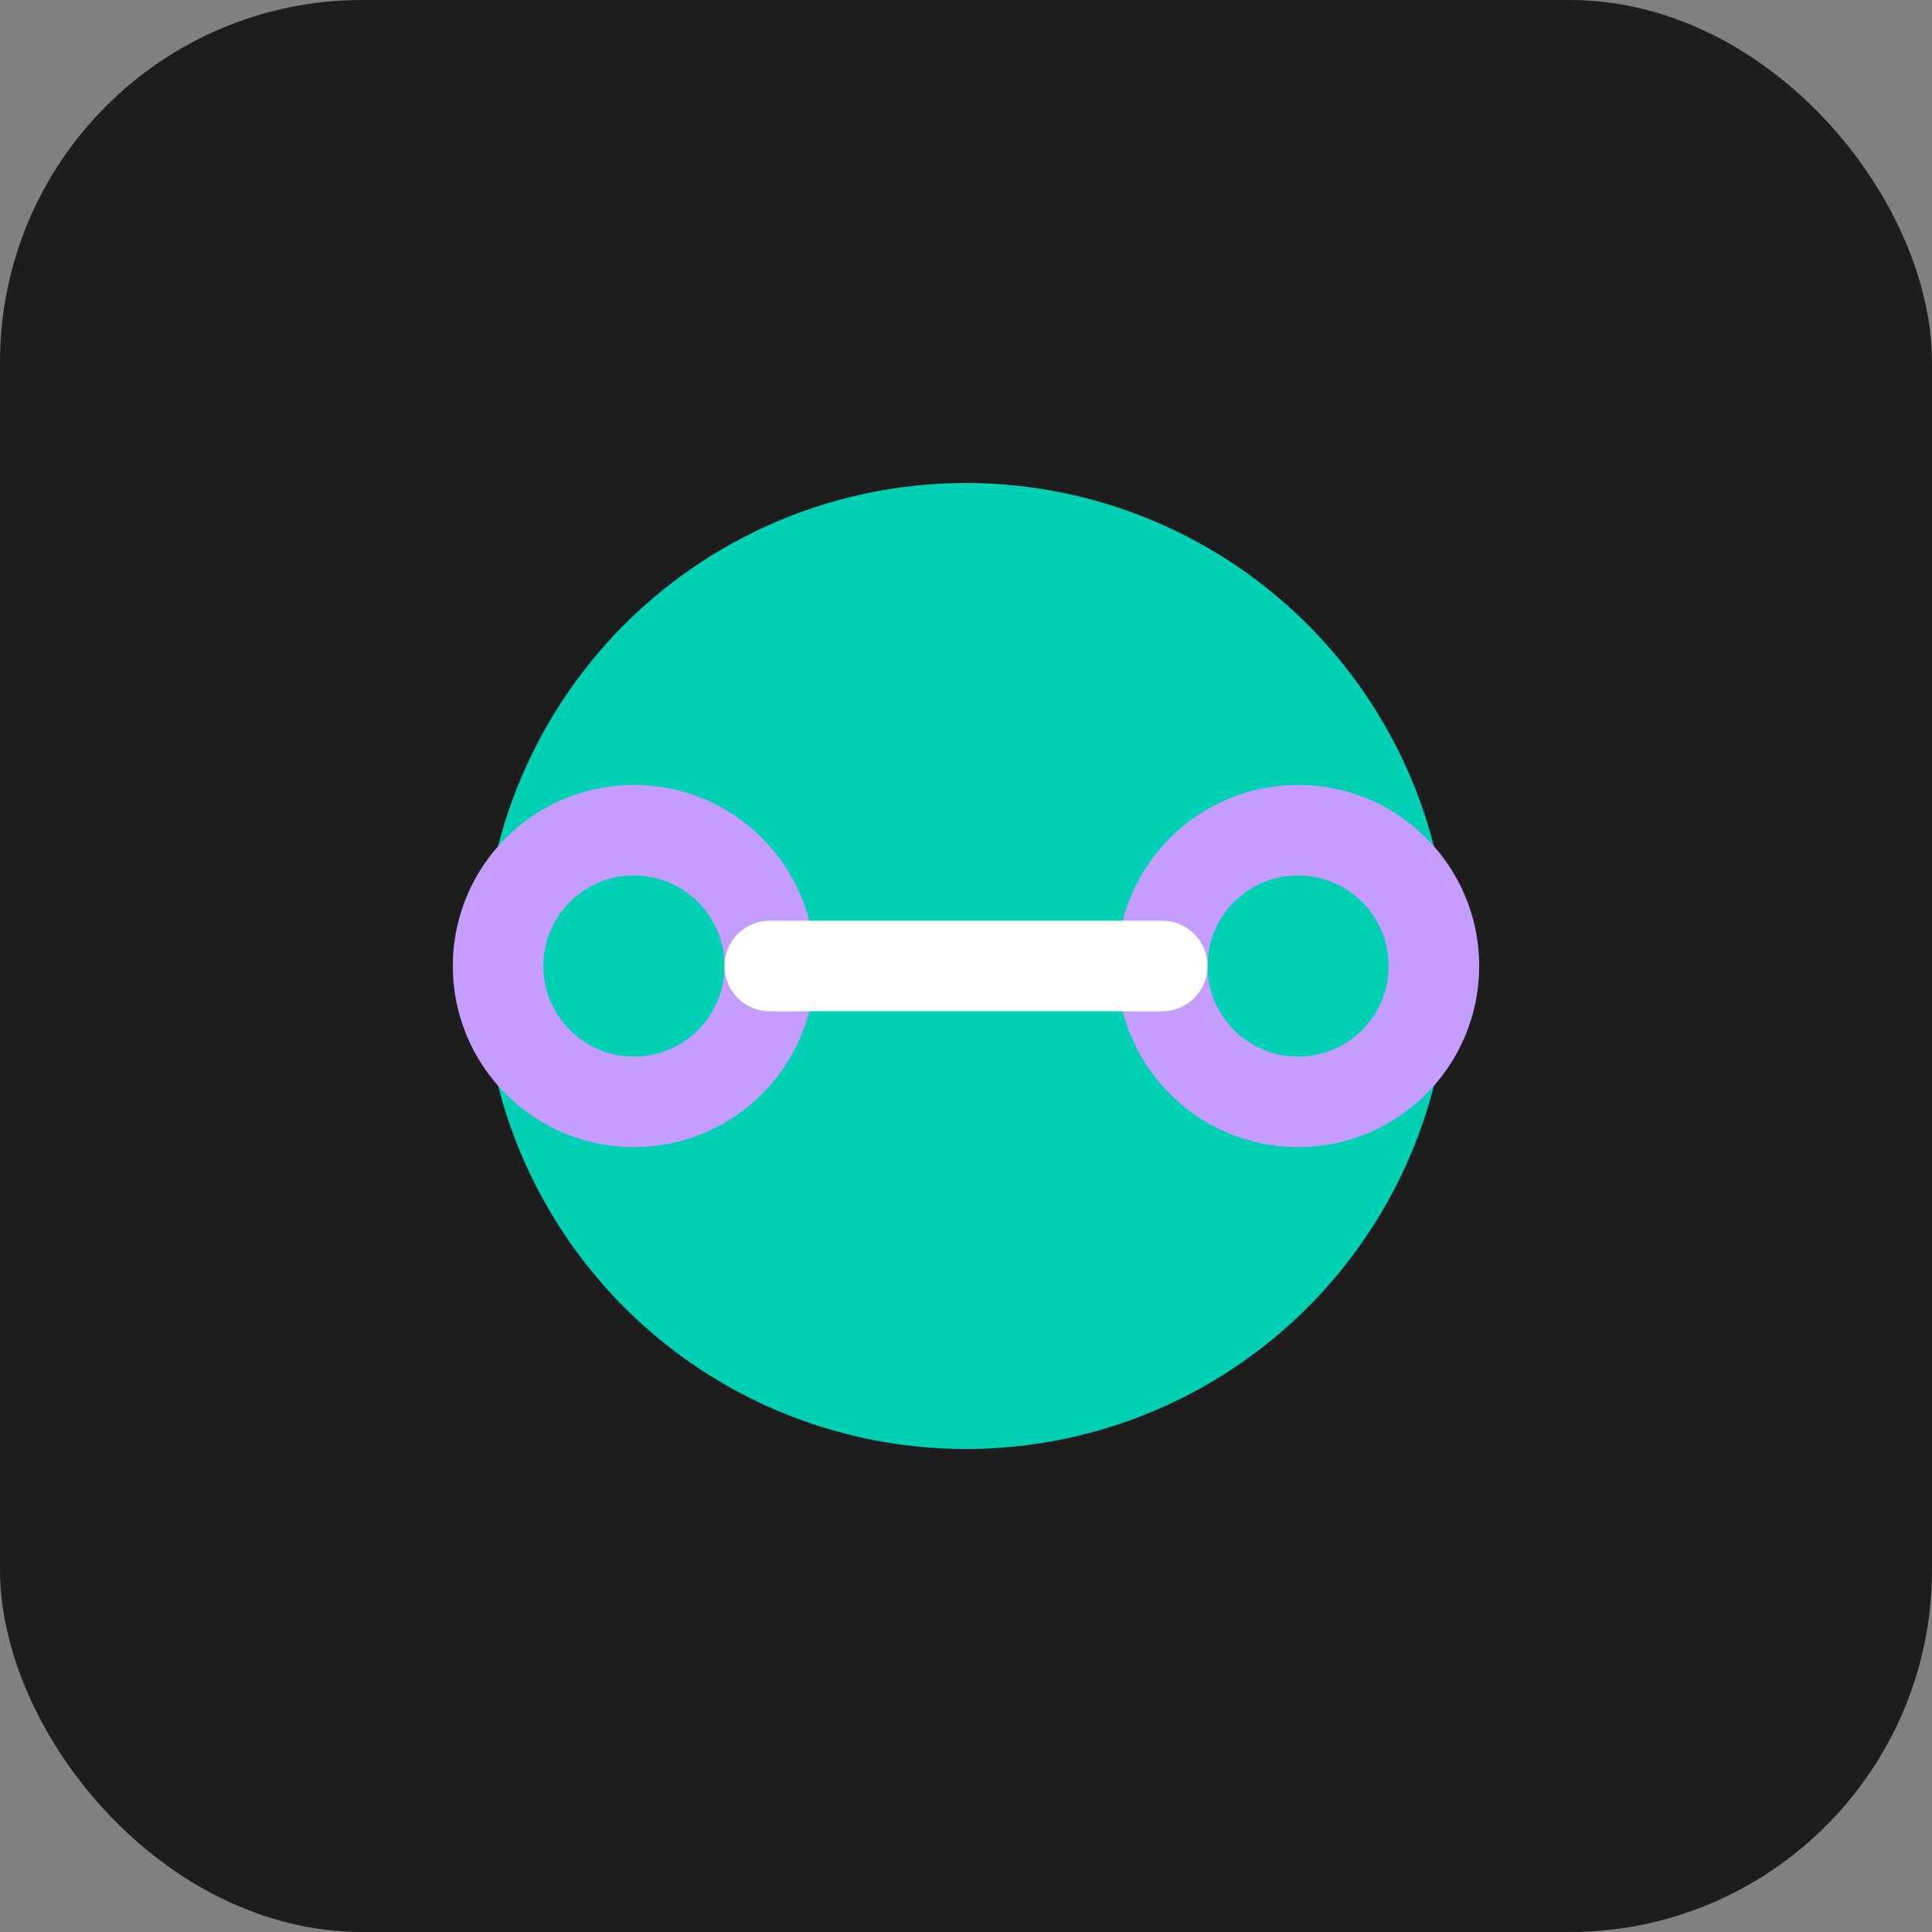
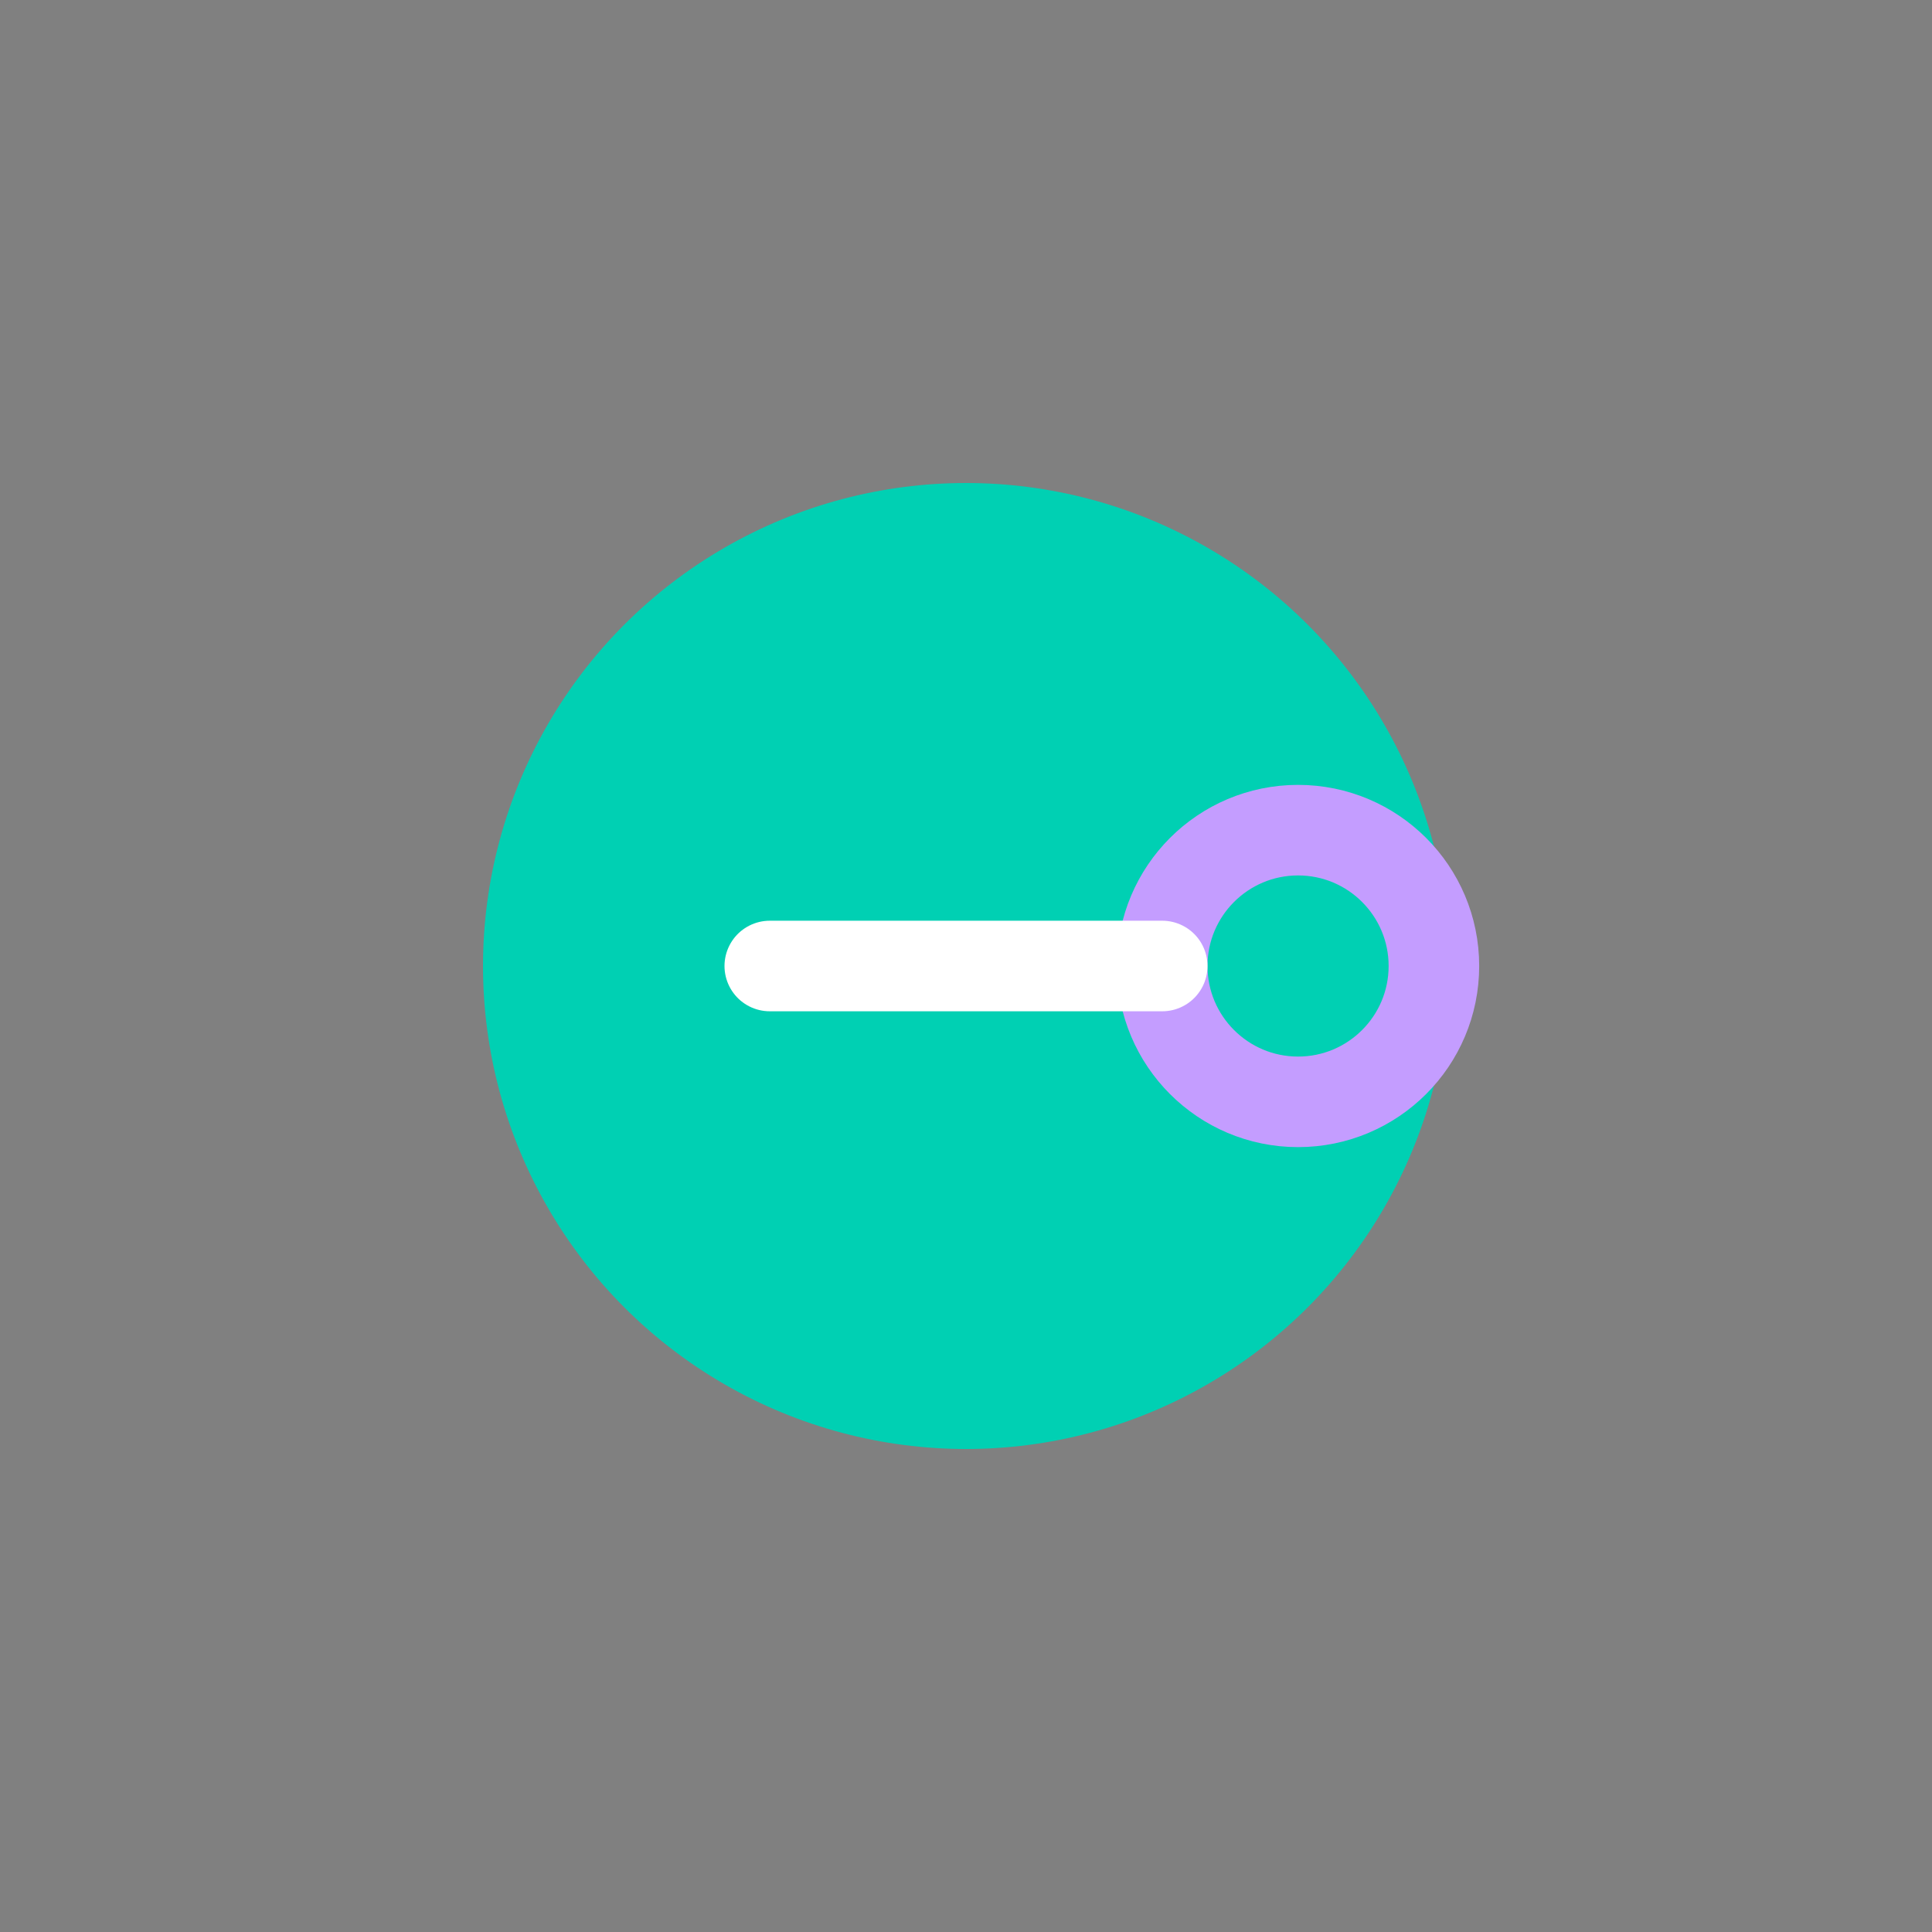
<svg xmlns="http://www.w3.org/2000/svg" width="64" height="64" viewBox="0 0 64 64" fill="none">
  <rect x="0" y="0" width="64" height="64" fill="#808080" stroke="none" />
-   <rect width="64" height="64" rx="12" fill="#1D1D1D" />
  <circle cx="32" cy="32" r="16" fill="#00D0B3" />
-   <path d="M25.5 32C25.5 34.485 23.485 36.5 21 36.5C18.515 36.5 16.5 34.485 16.5 32C16.5 29.515 18.515 27.5 21 27.5C23.485 27.5 25.5 29.515 25.5 32Z" stroke="#C49DFF" stroke-width="3" />
  <path d="M47.5 32C47.5 34.485 45.485 36.5 43 36.5C40.515 36.5 38.5 34.485 38.5 32C38.5 29.515 40.515 27.5 43 27.5C45.485 27.5 47.5 29.515 47.5 32Z" stroke="#C49DFF" stroke-width="3" />
  <path d="M25.5 32H38.5" stroke="#FFFFFF" stroke-width="3" stroke-linecap="round" />
</svg>